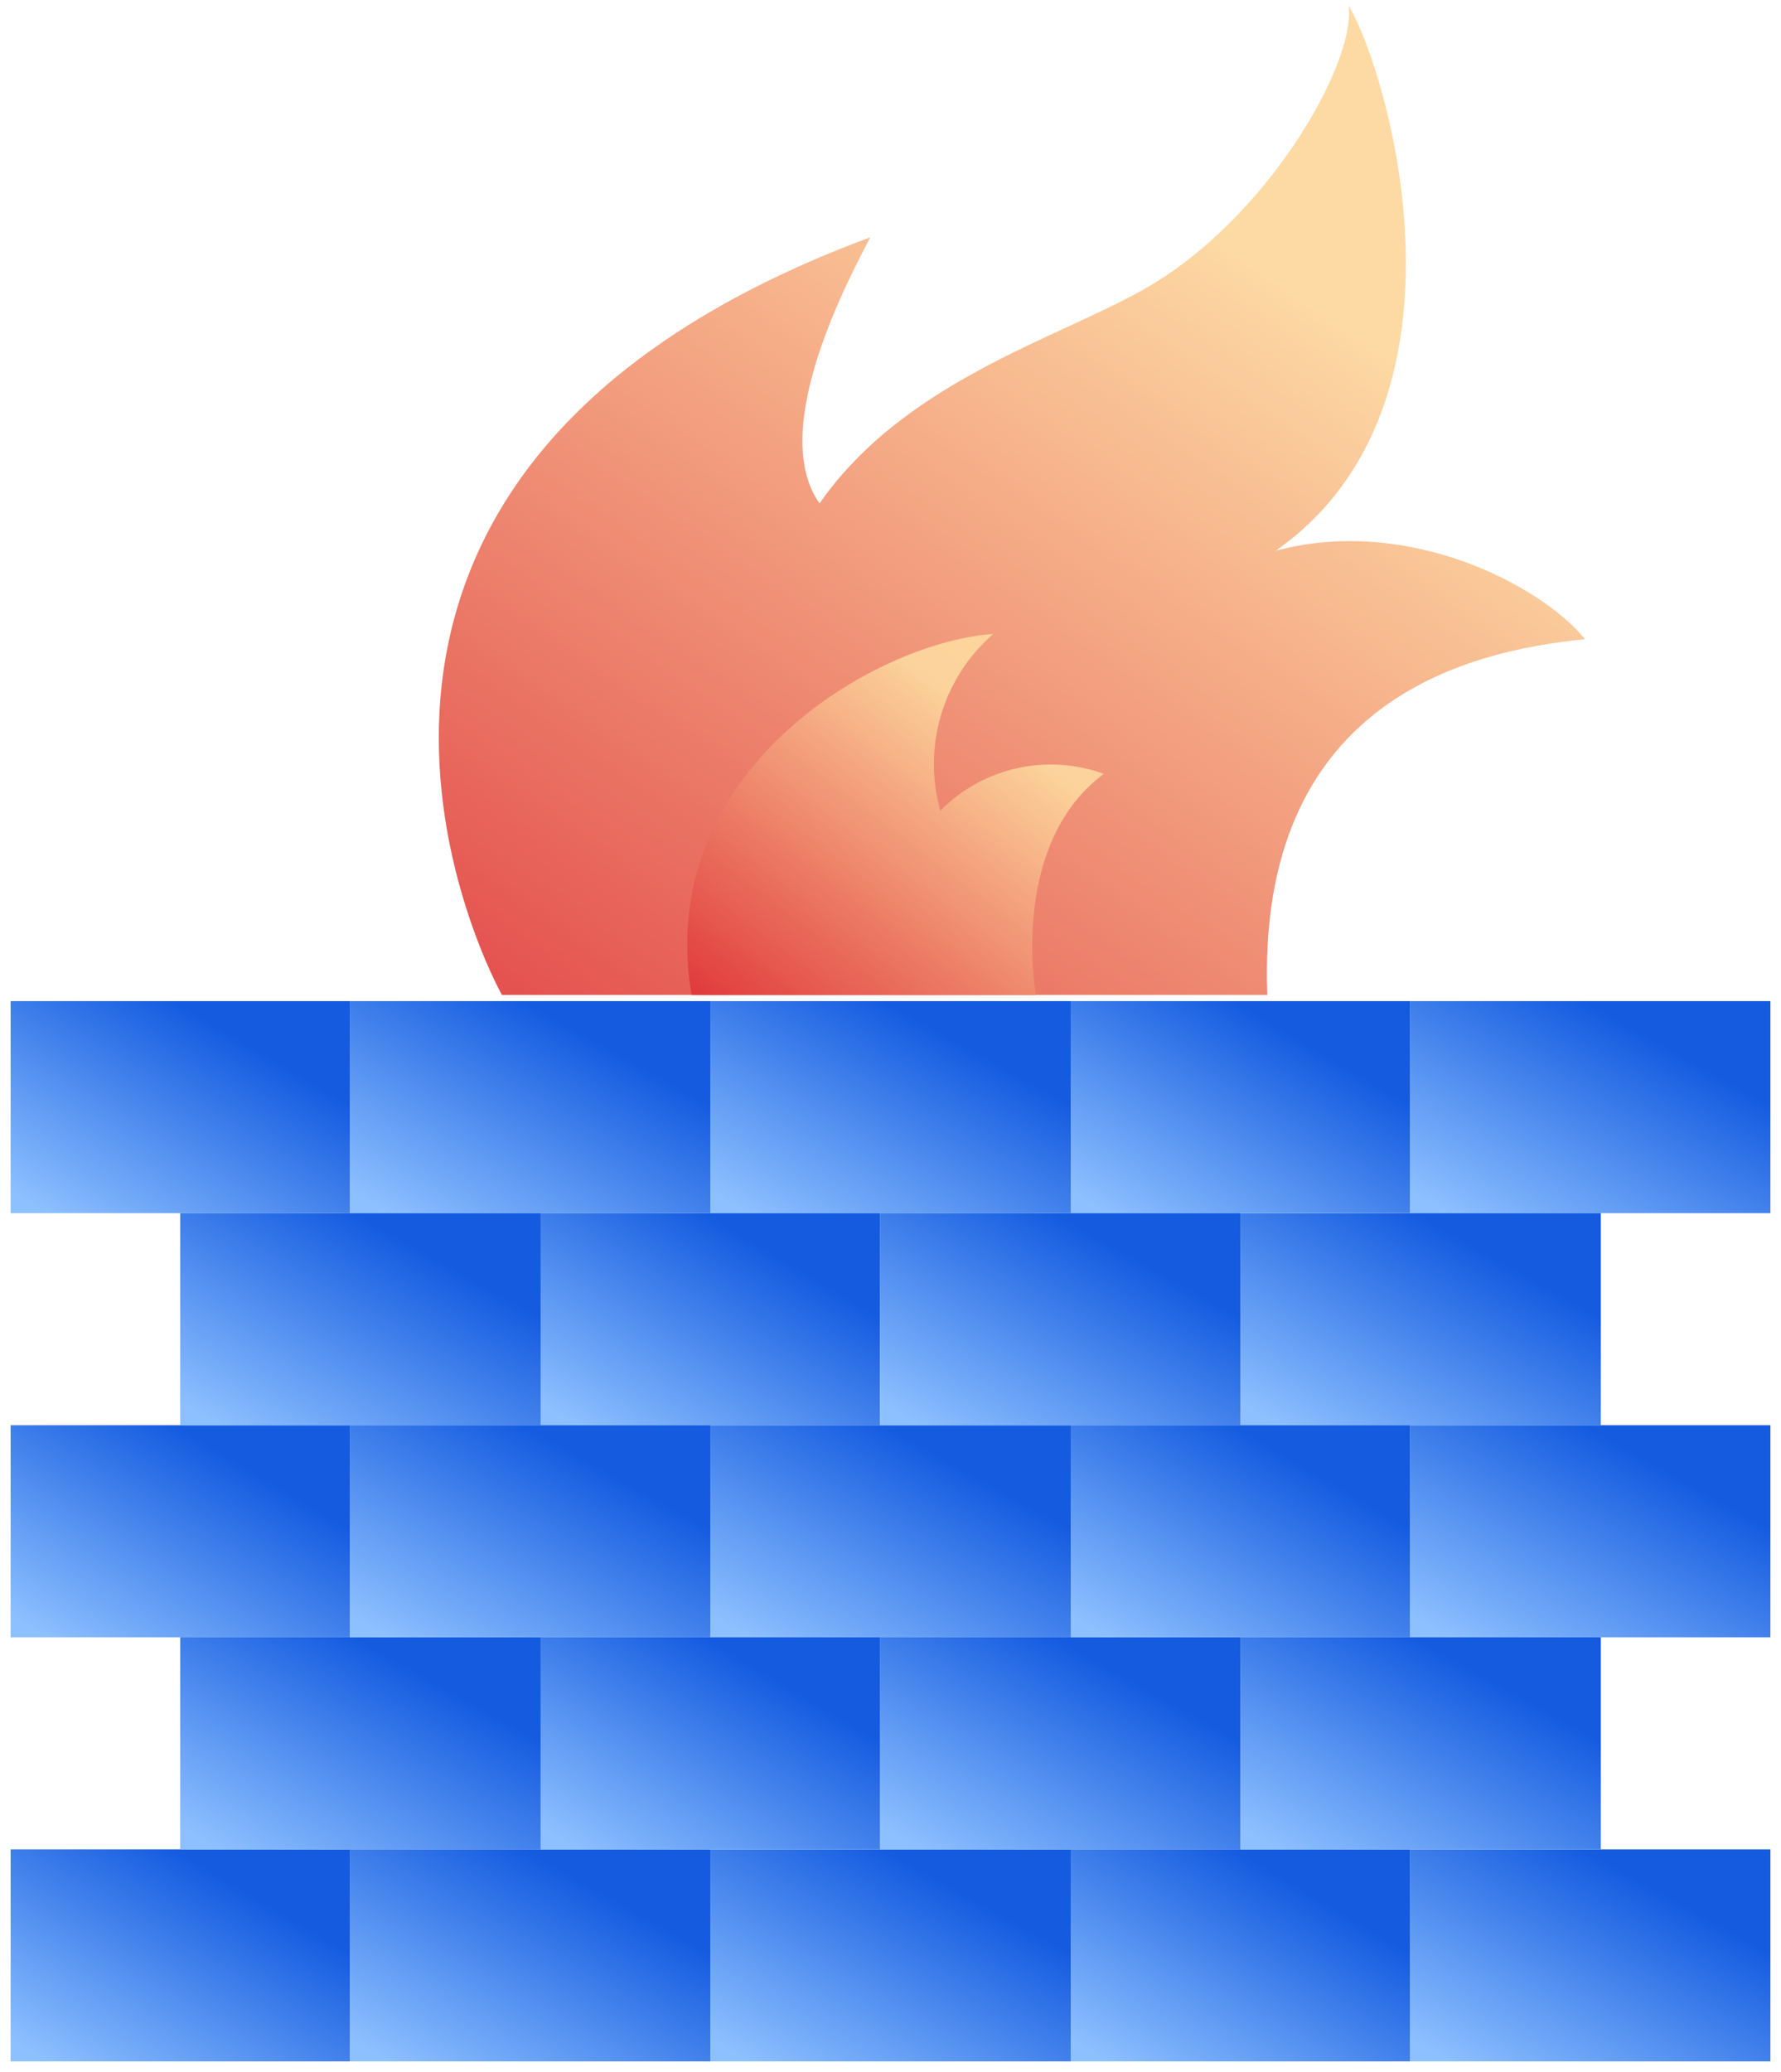
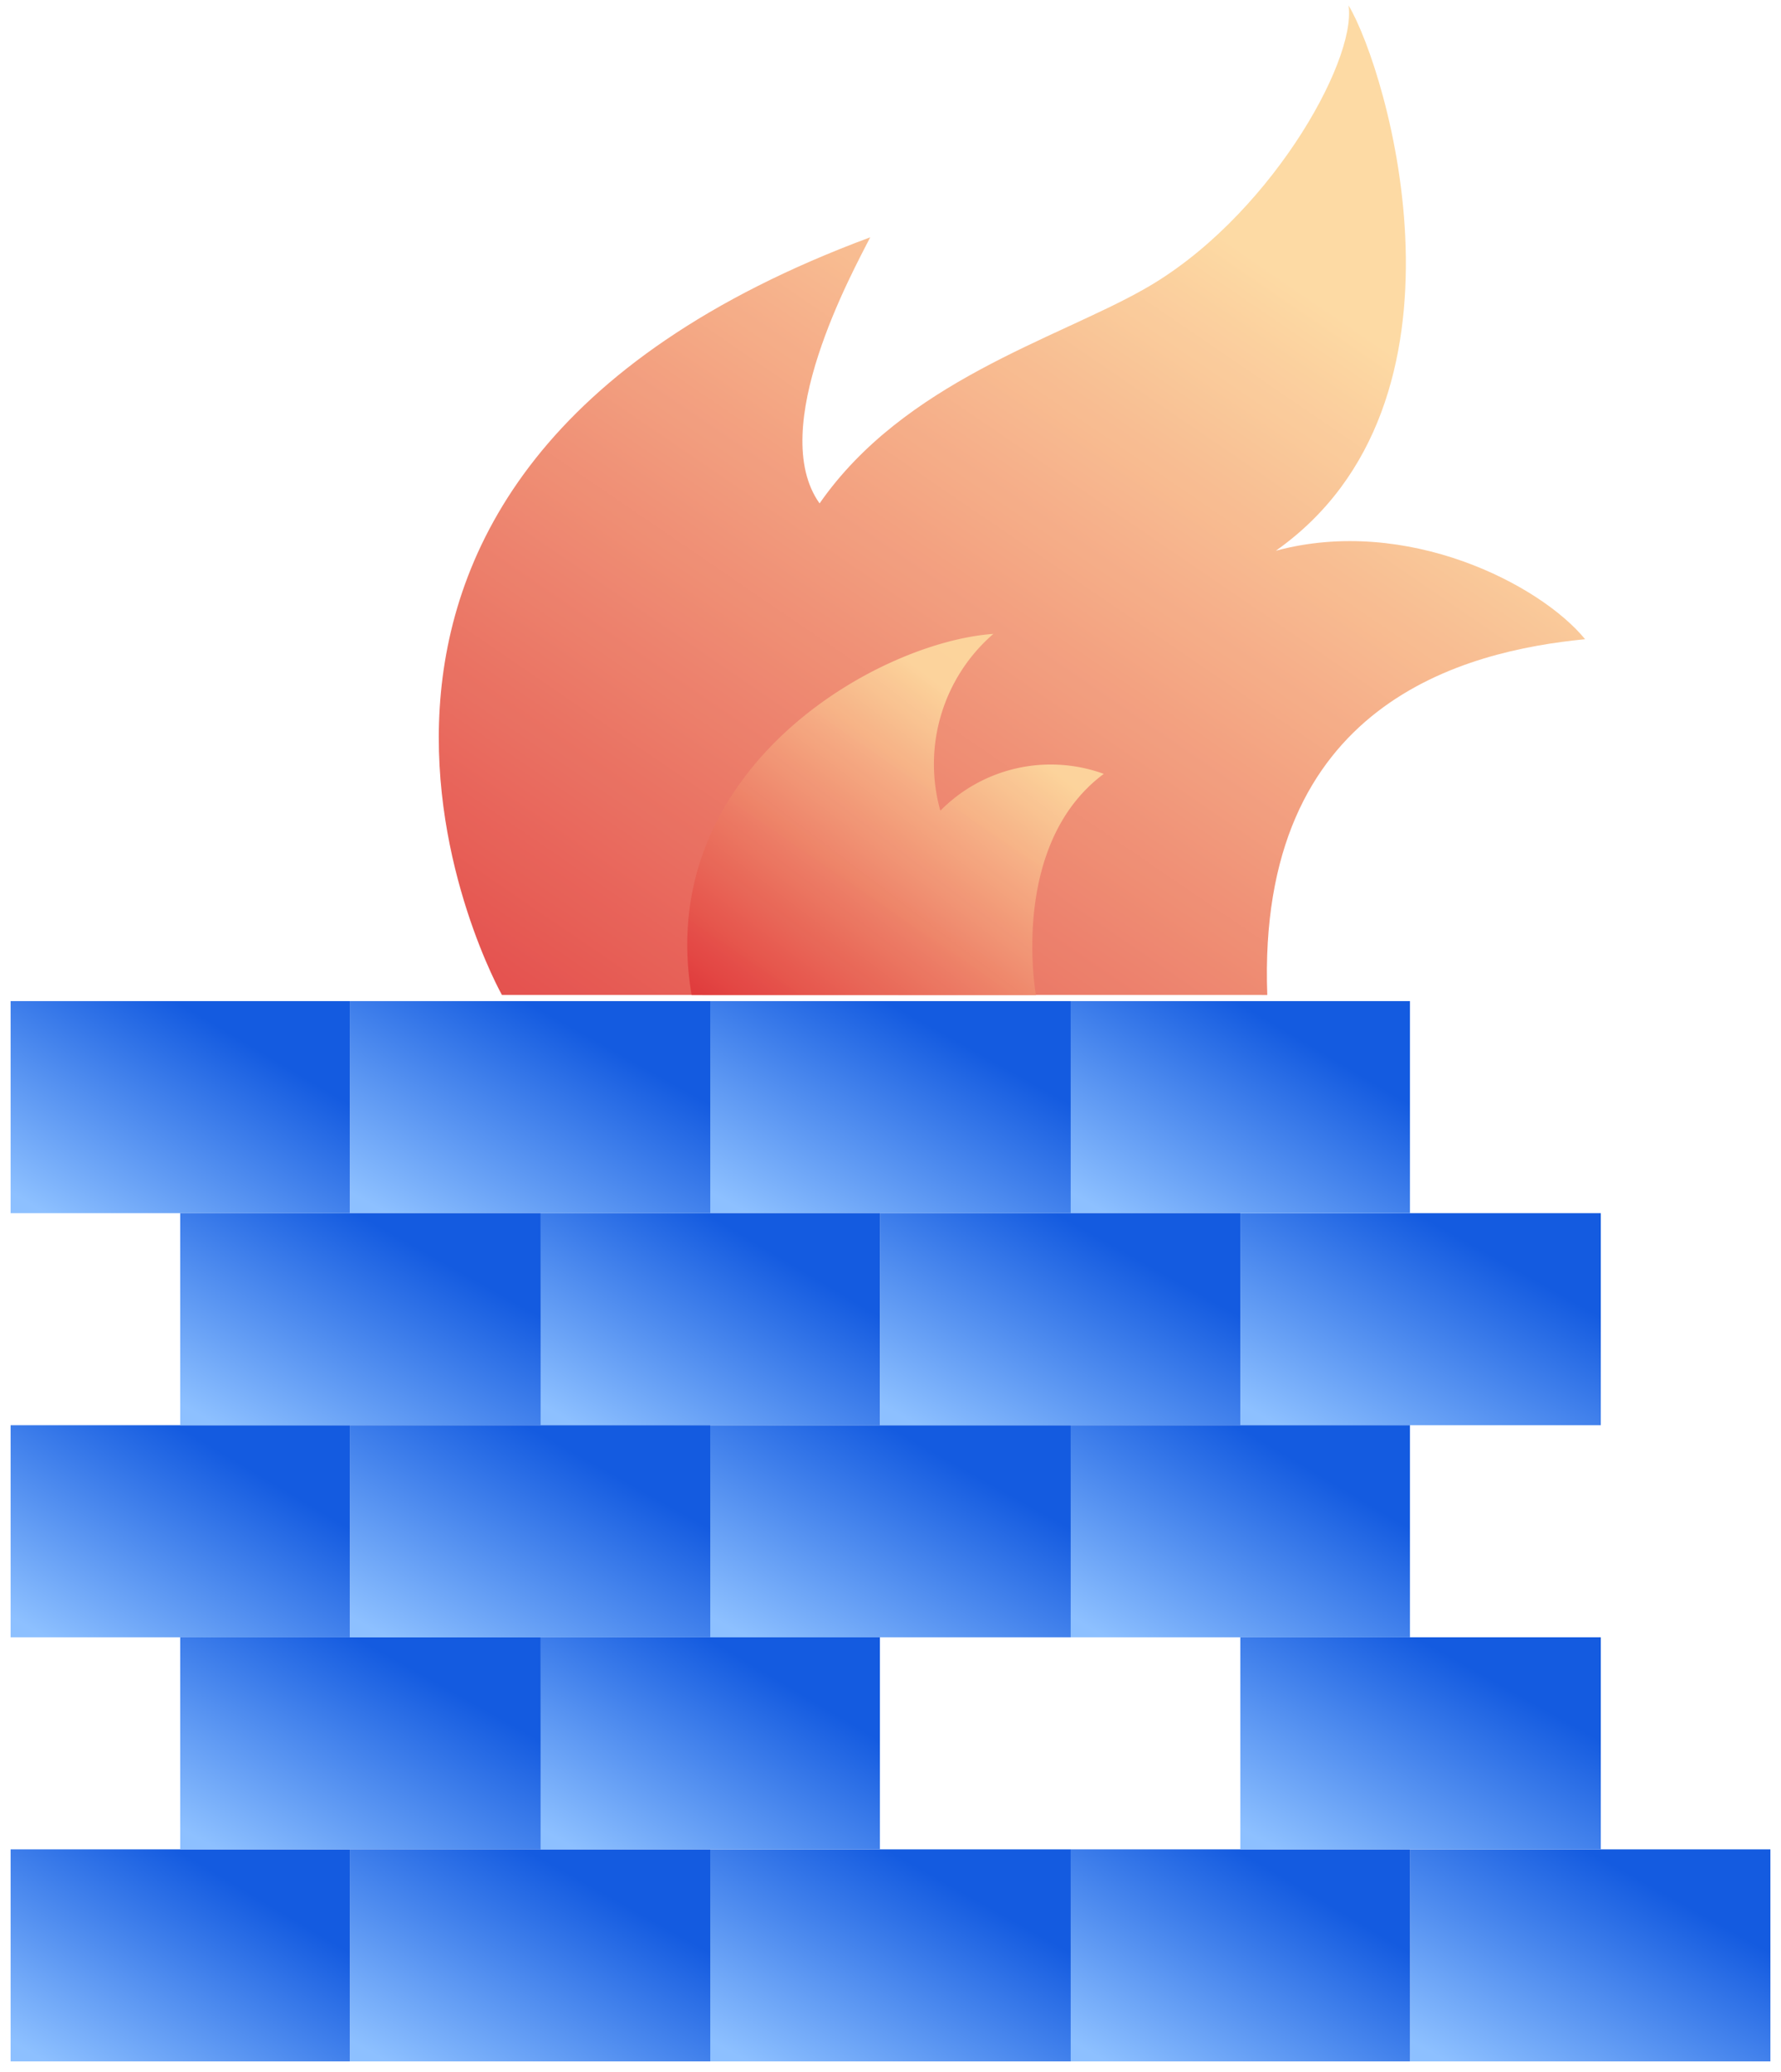
<svg xmlns="http://www.w3.org/2000/svg" width="84" height="97.709" viewBox="0 0 84 97.709">
  <defs>
    <linearGradient id="a" x1="0.735" y1="0.234" x2="0.055" y2="0.954" gradientUnits="objectBoundingBox">
      <stop offset="0" stop-color="#fdd79e" />
      <stop offset="1" stop-color="#e03a3b" />
    </linearGradient>
    <linearGradient id="c" x1="0.735" y1="0.234" x2="0.055" y2="0.954" gradientUnits="objectBoundingBox">
      <stop offset="0" stop-color="#145be0" />
      <stop offset="1" stop-color="#8dc0ff" />
    </linearGradient>
  </defs>
  <g transform="translate(-1167.5 -2821.791)">
    <g transform="translate(-429 303)">
      <g transform="translate(-6584 -12974)">
        <g transform="translate(8201.195 15493.048)" opacity="0.935">
          <path d="M39.98,130.175S26.368,105.942,57.35,94.447c-.824,1.624-4.905,9.01-2.388,12.548,3.982-5.729,11.151-7.753,15.266-10.081,5.806-3.251,10.067-10.7,9.684-13.4,1.841,3.075,6.479,18.721-3.431,25.713,6.186-1.667,12.485,1.6,14.586,4.172-5.642.554-15.5,2.981-14.989,16.777Z" transform="translate(-37.002 -83.513)" stroke="rgba(0,0,0,0)" stroke-width="1" fill="url(#a)" />
        </g>
        <g transform="translate(8212.915 15522.684)" opacity="0.935">
          <path d="M40.721,109.427c-1.8-10.624,8.73-16.64,14.232-17.027a8.122,8.122,0,0,0-2.5,8.337A7.317,7.317,0,0,1,60.162,99c-4.492,3.341-3.2,10.431-3.2,10.431Z" transform="translate(-40.517 -92.4)" stroke="rgba(0,0,0,0)" stroke-width="1" fill="url(#a)" />
        </g>
        <g transform="translate(8180.677 15540.111)">
          <rect width="16" height="10" transform="translate(0.323 -0.111)" stroke="rgba(0,0,0,0)" stroke-width="1" fill="url(#c)" />
        </g>
        <g transform="translate(8214.033 15540.111)">
          <rect width="17" height="10" transform="translate(-0.033 -0.111)" stroke="rgba(0,0,0,0)" stroke-width="1" fill="url(#c)" />
        </g>
        <g transform="translate(8247.389 15540.111)">
-           <rect width="17" height="10" transform="translate(-0.389 -0.111)" stroke="rgba(0,0,0,0)" stroke-width="1" fill="url(#c)" />
-         </g>
+           </g>
        <g transform="translate(8180.677 15560.125)">
          <rect width="16" height="10" transform="translate(0.323 -0.125)" stroke="rgba(0,0,0,0)" stroke-width="1" fill="url(#c)" />
        </g>
        <g transform="translate(8214.033 15560.125)">
          <rect width="17" height="10" transform="translate(-0.033 -0.125)" stroke="rgba(0,0,0,0)" stroke-width="1" fill="url(#c)" />
        </g>
        <g transform="translate(8247.389 15560.125)">
-           <rect width="17" height="10" transform="translate(-0.389 -0.125)" stroke="rgba(0,0,0,0)" stroke-width="1" fill="url(#c)" />
-         </g>
+           </g>
        <g transform="translate(8180.677 15580.139)">
          <rect width="16" height="10" transform="translate(0.323 -0.139)" stroke="rgba(0,0,0,0)" stroke-width="1" fill="url(#c)" />
        </g>
        <g transform="translate(8214.033 15580.139)">
          <rect width="17" height="10" transform="translate(-0.033 -0.139)" stroke="rgba(0,0,0,0)" stroke-width="1" fill="url(#c)" />
        </g>
        <g transform="translate(8247.389 15580.139)">
          <rect width="17" height="10" transform="translate(-0.389 -0.139)" stroke="rgba(0,0,0,0)" stroke-width="1" fill="url(#c)" />
        </g>
        <g transform="translate(8197.355 15540.111)">
          <rect width="17" height="10" transform="translate(-0.355 -0.111)" stroke="rgba(0,0,0,0)" stroke-width="1" fill="url(#c)" />
        </g>
        <g transform="translate(8205.688 15550.118)">
          <rect width="16" height="10" transform="translate(0.313 -0.118)" stroke="rgba(0,0,0,0)" stroke-width="1" fill="url(#c)" />
        </g>
        <g transform="translate(8239.034 15550.118)">
          <rect width="17" height="10" transform="translate(-0.034 -0.118)" stroke="rgba(0,0,0,0)" stroke-width="1" fill="url(#c)" />
        </g>
        <g transform="translate(8189.015 15570.125)">
          <rect width="17" height="10" transform="translate(-0.015 -0.125)" stroke="rgba(0,0,0,0)" stroke-width="1" fill="url(#c)" />
        </g>
        <g transform="translate(8222.361 15570.125)">
-           <rect width="17" height="10" transform="translate(-0.361 -0.125)" stroke="rgba(0,0,0,0)" stroke-width="1" fill="url(#c)" />
-         </g>
+           </g>
        <g transform="translate(8230.71 15540.111)">
          <rect width="16" height="10" transform="translate(0.29 -0.111)" stroke="rgba(0,0,0,0)" stroke-width="1" fill="url(#c)" />
        </g>
        <g transform="translate(8197.355 15580.139)">
          <rect width="17" height="10" transform="translate(-0.355 -0.139)" stroke="rgba(0,0,0,0)" stroke-width="1" fill="url(#c)" />
        </g>
        <g transform="translate(8230.71 15580.139)">
          <rect width="16" height="10" transform="translate(0.29 -0.139)" stroke="rgba(0,0,0,0)" stroke-width="1" fill="url(#c)" />
        </g>
        <g transform="translate(8189.015 15550.118)">
          <rect width="17" height="10" transform="translate(-0.015 -0.118)" stroke="rgba(0,0,0,0)" stroke-width="1" fill="url(#c)" />
        </g>
        <g transform="translate(8222.361 15550.118)">
          <rect width="17" height="10" transform="translate(-0.361 -0.118)" stroke="rgba(0,0,0,0)" stroke-width="1" fill="url(#c)" />
        </g>
        <g transform="translate(8205.688 15570.125)">
          <rect width="16" height="10" transform="translate(0.313 -0.125)" stroke="rgba(0,0,0,0)" stroke-width="1" fill="url(#c)" />
        </g>
        <g transform="translate(8239.034 15570.125)">
          <rect width="17" height="10" transform="translate(-0.034 -0.125)" stroke="rgba(0,0,0,0)" stroke-width="1" fill="url(#c)" />
        </g>
        <g transform="translate(8197.355 15560.125)">
          <rect width="17" height="10" transform="translate(-0.355 -0.125)" stroke="rgba(0,0,0,0)" stroke-width="1" fill="url(#c)" />
        </g>
        <g transform="translate(8230.71 15560.125)">
          <rect width="16" height="10" transform="translate(0.29 -0.125)" stroke="rgba(0,0,0,0)" stroke-width="1" fill="url(#c)" />
        </g>
      </g>
    </g>
  </g>
</svg>